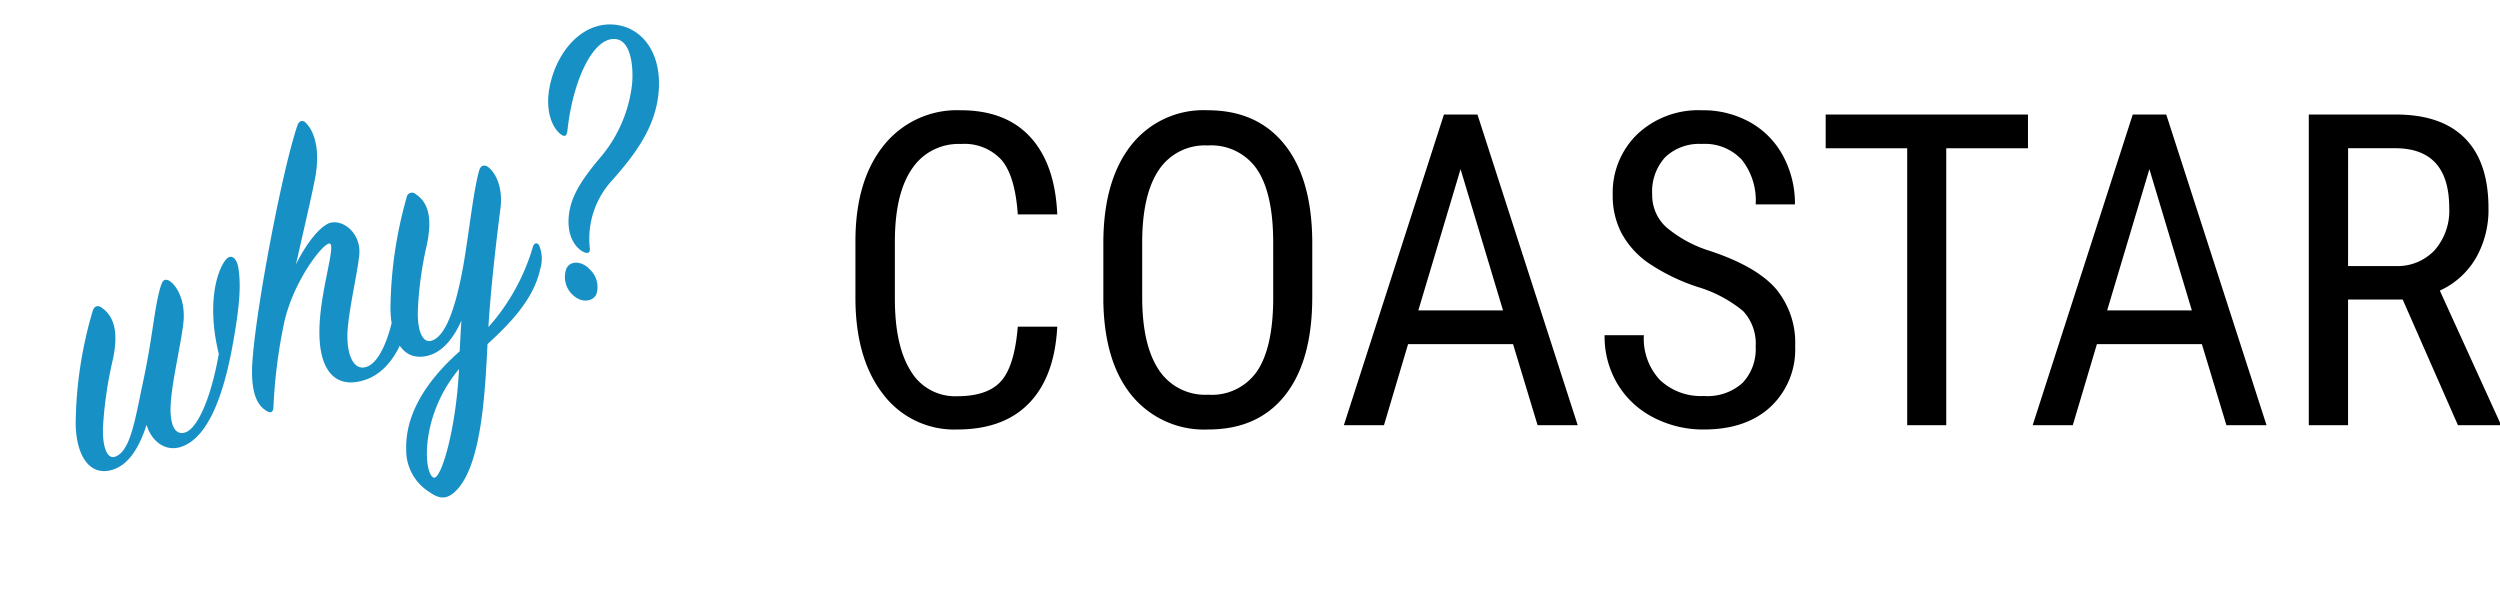
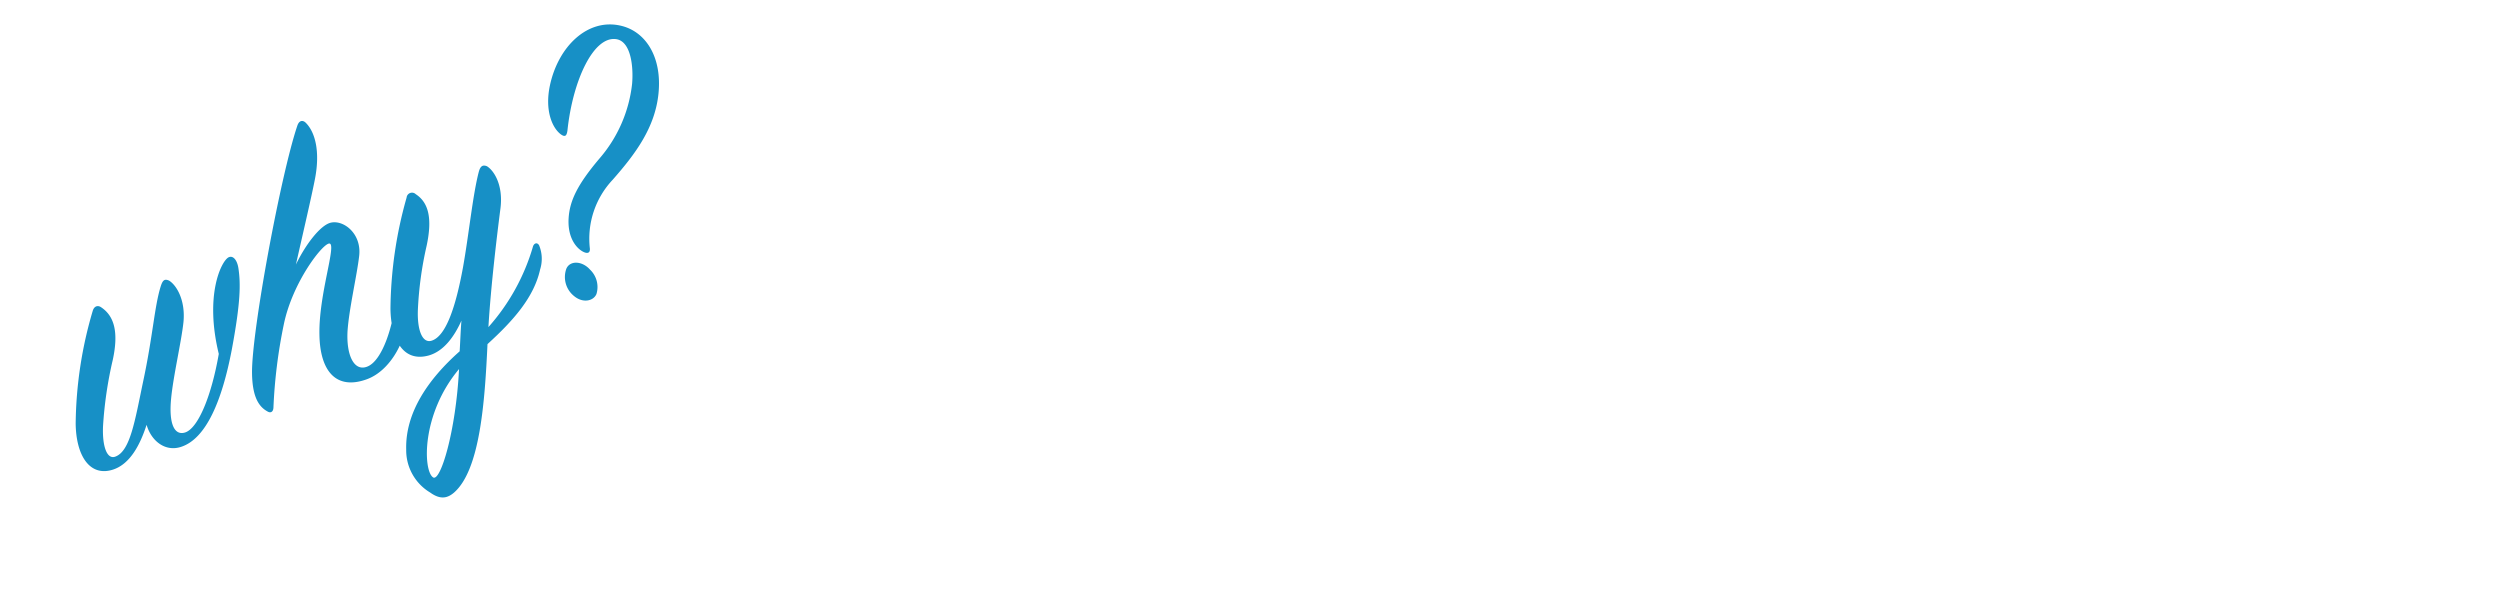
<svg xmlns="http://www.w3.org/2000/svg" width="331.788" height="80.868" viewBox="0 0 331.788 80.868">
  <path id="パス_34" data-name="パス 34" d="M-21.216-9.048C-24.024-4.16-27.144-.728-28.964-.78c-1.508-.052-1.664-1.82-.26-4.784,1.3-2.756,3.9-6.708,5.044-9.048,1.248-2.6.832-4.888.1-5.824-.468-.468-.78-.364-1.3.312C-27.092-17.888-28.6-14.3-31.928-9-34.736-4.472-36.66-.988-38.74-.936c-1.2.052-1.248-1.768-.208-4.316a52.569,52.569,0,0,1,4.264-7.9c1.924-3.068,2.184-5.3.936-7.02-.312-.468-.832-.52-1.248.052a54.413,54.413,0,0,0-7.228,13.26C-43.576-3.016-43,.364-39.78.572c2.5.156,4.68-1.924,6.344-4.056C-33.592-1.248-32.344.78-30.108.832c3.484.1,7.176-3.9,10.712-9.828,3.224-5.46,4.108-7.8,4.524-9.88.208-1.092-.1-1.872-.78-1.768C-16.744-20.436-20.332-17-21.216-9.048ZM3.8-4.732c.78-1.56.78-2.652.52-3.224A.5.5,0,0,0,3.38-7.9C1.768-4.576-1.092-.832-3.224-.728c-1.924.1-2.184-2.34-.884-5.356,1.2-2.7,3.692-6.5,4.836-8.788,1.352-2.652-.26-5.252-2.028-5.46-1.4-.156-4.108,1.56-6.24,3.64,2.236-3.484,4.992-7.7,6.24-9.776C.676-29.744.832-32.344.156-33.852c-.26-.624-.78-.676-1.248-.052C-5.3-28.652-16.12-10.348-17.94-5.148c-1.092,3.12-.624,4.576.208,5.512.312.364.676.26.884-.208A68.12,68.12,0,0,1-11.8-9.724c3.016-4.94,8.684-8.476,9.412-8.06.832.468-3.692,5.876-5.408,10.92C-9.36-2.34-8.268.832-3.9.832-.832.832,2.34-1.768,3.8-4.732Zm18.928-.312A4.669,4.669,0,0,0,23.66-8.06c-.1-.52-.572-.468-.832-.1a27.684,27.684,0,0,1-9.2,8.008C15.808-5.2,18.98-11.44,20.54-14.456c1.352-2.652.936-4.888.208-5.824-.468-.416-.832-.312-1.3.364-1.82,2.652-4.056,7.332-6.292,11.18C10.5-4.212,7.9-.884,5.876-1.04c-1.2-.1-1.3-1.924-.26-4.472a47.466,47.466,0,0,1,4-7.592c1.924-3.068,2.236-5.252.988-6.916a.72.72,0,0,0-1.3,0A55.483,55.483,0,0,0,2.236-6.864C1.04-3.432,1.144.364,4.888.676c2.08.156,4.056-1.2,5.668-2.86C9.984-.936,9.464.364,8.944,1.56,3.8,3.588-.624,6.708-2.184,11.388a6.535,6.535,0,0,0,1.04,6.448c.988,1.456,1.976,1.456,2.964,1.092,4.316-1.664,8.008-10.036,10.92-17C17.056.156,20.7-1.82,22.724-5.044ZM8.06,3.744C4.836,11.388.572,17.056-.1,16.068-1.04,14.768,1.3,7.644,8.06,3.744Zm24.18-31.2c-1.768,2.86-1.612,5.356-.832,6.552.364.52.624.52.988-.156,2.912-5.98,7.54-10.66,10.244-9.2,1.716.936.936,4.16-.052,6.292A18.192,18.192,0,0,1,35.1-16.12c-3.9,2.236-5.616,3.9-6.552,6.084-1.04,2.444-.312,4.16.364,4.836.416.416.78.416.936-.156a11.415,11.415,0,0,1,5.98-7.54c4-2.184,7.644-4.576,9.62-8.684,2.08-4.316,1.248-8.268-1.612-10.14C40.04-34.216,35.048-31.98,32.24-27.456ZM28.912-2.7C28.34-4.16,26.832-4.784,26-3.9a3.238,3.238,0,0,0-.26,3.8c.78,1.3,2.184,1.456,2.86.728A3.183,3.183,0,0,0,28.912-2.7Z" transform="translate(52.067 48.216) rotate(-20)" fill="#1790c6" />
-   <path id="パス_46" data-name="パス 46" d="M-81.067-13.084q-.34,6.627-3.724,10.139T-94.349.566A11.816,11.816,0,0,1-104.2-4.149q-3.653-4.715-3.653-12.787v-7.477q0-8.043,3.752-12.716A12.425,12.425,0,0,1-93.868-41.8q5.976,0,9.247,3.583t3.554,10.238h-5.239q-.34-5.041-2.124-7.193a6.657,6.657,0,0,0-5.437-2.152,7.394,7.394,0,0,0-6.485,3.3q-2.266,3.3-2.266,9.671v7.562q0,6.259,2.11,9.6a6.84,6.84,0,0,0,6.16,3.342q4.05,0,5.834-2.011t2.209-7.222Zm33.843-3.908q0,8.439-3.6,13T-61.044.566A12.415,12.415,0,0,1-71.112-3.866Q-74.808-8.3-74.95-16.4v-7.76q0-8.27,3.653-12.957A12.194,12.194,0,0,1-61.1-41.8q6.514,0,10.153,4.489T-47.224-24.5Zm-5.183-7.222q0-6.542-2.138-9.728A7.35,7.35,0,0,0-61.1-37.128,7.321,7.321,0,0,0-67.572-33.9q-2.195,3.229-2.223,9.516v7.392q0,6.315,2.195,9.629A7.344,7.344,0,0,0-61.044-4.05a7.286,7.286,0,0,0,6.457-3.059q2.1-3.059,2.181-9.374Zm31.832,13.452H-34.508L-37.708,0h-5.324L-29.75-41.234H-25.3L-11.994,0h-5.324Zm-12.574-4.475h11.243l-5.636-18.748Zm44.774,4.814a6.338,6.338,0,0,0-1.671-4.729,17.118,17.118,0,0,0-6.032-3.2,26.186,26.186,0,0,1-6.669-3.271A11.576,11.576,0,0,1-6.2-25.531a10.694,10.694,0,0,1-1.147-5.027,10.76,10.76,0,0,1,3.271-8.071A11.786,11.786,0,0,1,4.489-41.8a12.719,12.719,0,0,1,6.457,1.628,11.1,11.1,0,0,1,4.361,4.517,13.347,13.347,0,0,1,1.529,6.344H11.625A8.681,8.681,0,0,0,9.785-35.23a6.673,6.673,0,0,0-5.3-2.1A6.525,6.525,0,0,0-.382-35.57,6.726,6.726,0,0,0-2.11-30.643,5.741,5.741,0,0,0-.241-26.281a16.58,16.58,0,0,0,5.777,3.144q6.089,2.011,8.708,4.956a11.158,11.158,0,0,1,2.62,7.7A10.419,10.419,0,0,1,13.608-2.45Q10.351.566,4.744.566A14.261,14.261,0,0,1-1.9-1.005,11.882,11.882,0,0,1-6.684-5.423a12.253,12.253,0,0,1-1.742-6.528h5.211A8.009,8.009,0,0,0-1.076-6,7.894,7.894,0,0,0,4.744-3.88,6.928,6.928,0,0,0,9.9-5.636,6.528,6.528,0,0,0,11.625-10.422ZM47.762-36.76H36.916V0H31.733V-36.76H20.915v-4.475H47.762Zm23.081,26H56.91L53.709,0H48.385L61.667-41.234h4.446L79.424,0H74.1ZM58.269-15.236H69.512L63.876-33.984Zm39.224-1.444h-7.25V0H85.032V-41.234H96.586q6.061,0,9.176,3.158t3.115,9.247a12.848,12.848,0,0,1-1.685,6.669,10.647,10.647,0,0,1-4.772,4.291L110.407-.34V0h-5.579Zm-7.25-4.446H96.53a6.74,6.74,0,0,0,5.2-2.1,7.928,7.928,0,0,0,1.94-5.607q0-7.93-7.193-7.93h-6.23Z" transform="translate(221.381 56.434)" />
</svg>